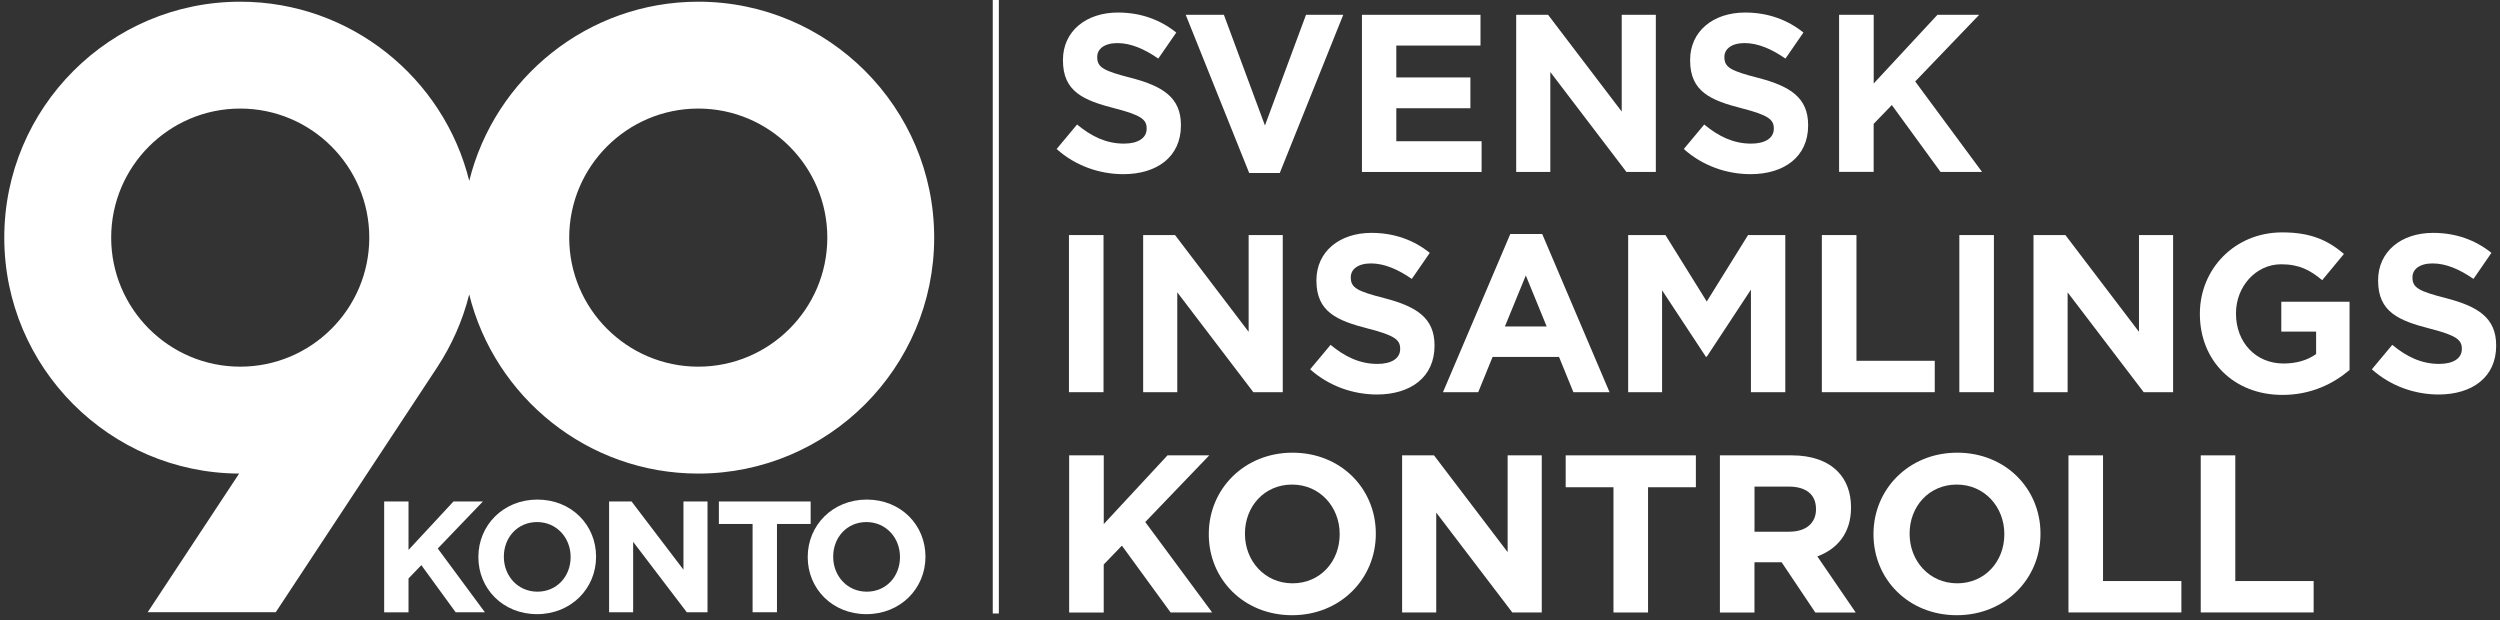
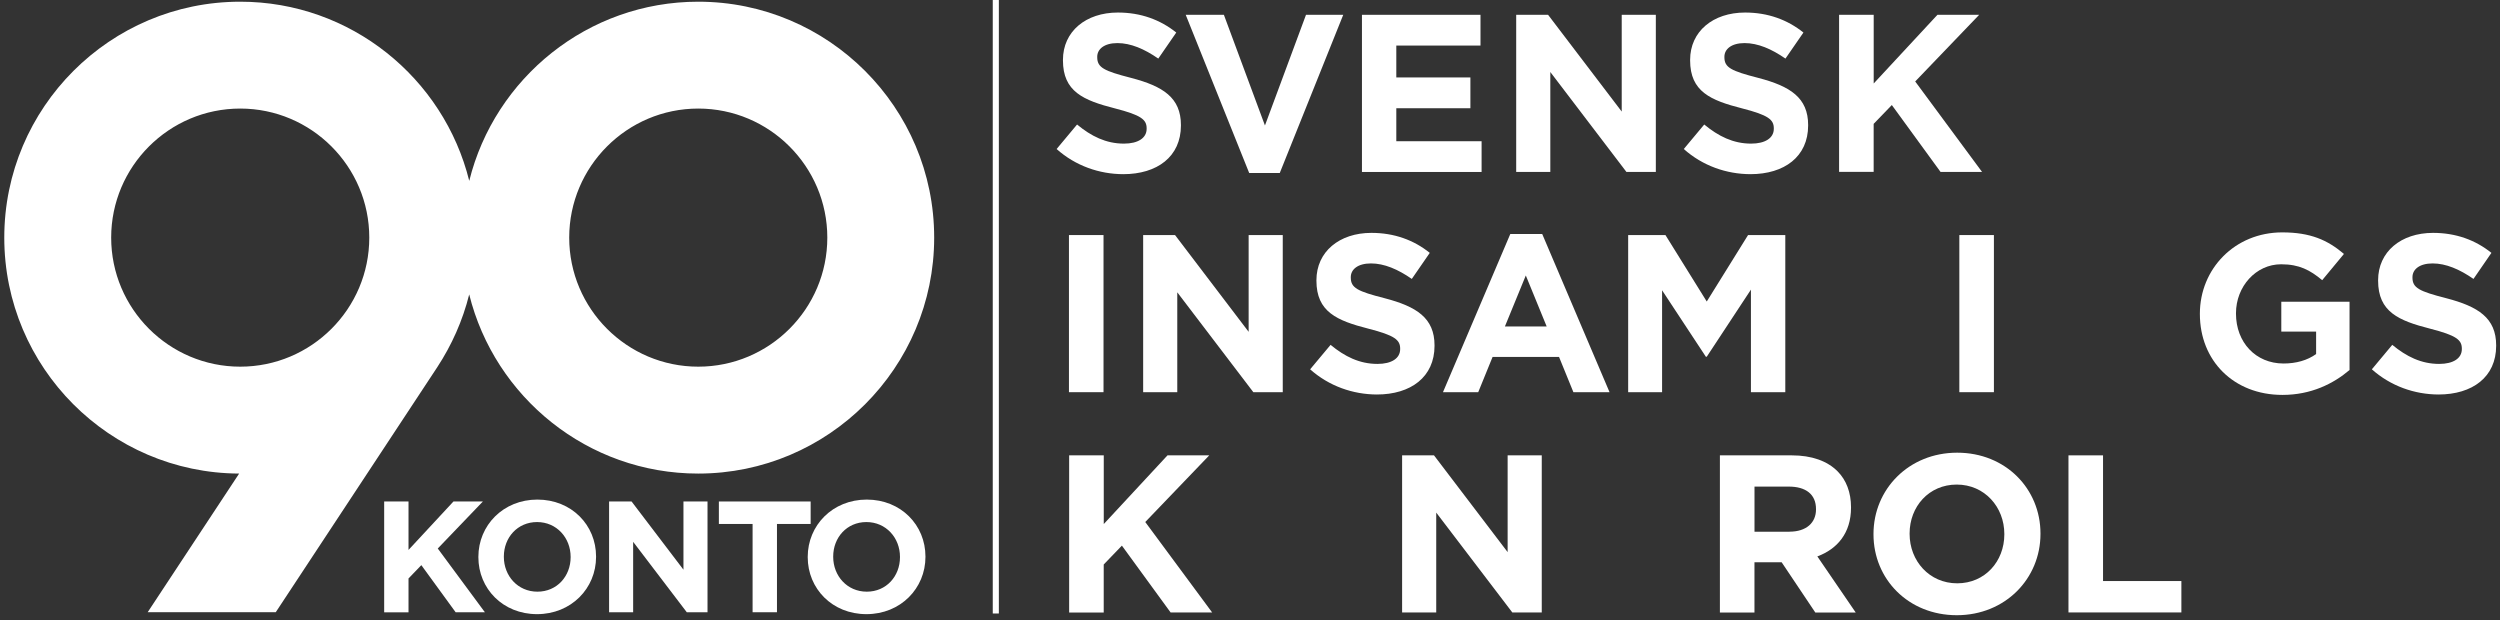
<svg xmlns="http://www.w3.org/2000/svg" width="100%" height="100%" viewBox="0 0 508 126" version="1.1" xml:space="preserve" style="fill-rule:evenodd;clip-rule:evenodd;stroke-linejoin:round;stroke-miterlimit:2;">
  <rect x="0" y="0" width="508" height="126" fill="#333333" stroke="none" />
  <rect x="201.729" y="0" width="1.237" height="124.663" style="fill:white;fill-rule:nonzero;" />
  <path d="M214.705,30.281L218.86,25.301C221.729,27.676 224.738,29.184 228.39,29.184C231.258,29.184 232.998,28.038 232.998,26.175L232.998,26.084C232.998,24.312 231.901,23.397 226.568,22.029C220.138,20.388 215.991,18.607 215.991,12.268L215.991,12.177C215.991,6.382 220.64,2.548 227.161,2.548C231.811,2.548 235.776,4.016 239.016,6.613L235.364,11.905C232.536,9.943 229.758,8.756 227.062,8.756C224.367,8.756 222.957,9.984 222.957,11.542L222.957,11.633C222.957,13.727 224.325,14.411 229.84,15.829C236.32,17.519 239.964,19.844 239.964,25.408L239.964,25.499C239.964,31.839 235.133,35.392 228.241,35.392C223.41,35.383 218.53,33.702 214.705,30.281Z" style="fill:white;fill-rule:nonzero;" />
  <path d="M240.937,3.009L248.694,3.009L257.037,25.498L265.379,3.009L272.947,3.009L260.046,35.16L253.838,35.16L240.937,3.009Z" style="fill:white;fill-rule:nonzero;" />
  <path d="M276.748,3.009L300.836,3.009L300.836,9.258L283.73,9.258L283.73,15.737L298.784,15.737L298.784,21.994L283.73,21.994L283.73,28.697L301.059,28.697L301.059,34.945L276.748,34.945L276.748,3.009Z" style="fill:white;fill-rule:nonzero;" />
  <path d="M308.091,3.009L314.57,3.009L329.533,22.67L329.533,3.009L336.466,3.009L336.466,34.937L330.489,34.937L315.024,14.633L315.024,34.937L308.091,34.937L308.091,3.009Z" style="fill:white;fill-rule:nonzero;" />
  <path d="M342.146,30.28L346.301,25.301C349.17,27.675 352.179,29.184 355.831,29.184C358.699,29.184 360.439,28.038 360.439,26.175L360.439,26.084C360.439,24.312 359.342,23.396 354.009,22.028C347.579,20.388 343.432,18.607 343.432,12.267L343.432,12.177C343.432,6.381 348.081,2.548 354.602,2.548C359.252,2.548 363.217,4.015 366.457,6.612L362.805,11.905C359.977,9.943 357.199,8.755 354.503,8.755C351.816,8.755 350.398,9.984 350.398,11.542L350.398,11.633C350.398,13.727 351.766,14.411 357.281,15.829C363.761,17.519 367.413,19.843 367.413,25.408L367.413,25.499C367.413,31.838 362.574,35.391 355.69,35.391C350.851,35.383 345.971,33.701 342.146,30.28Z" style="fill:white;fill-rule:nonzero;" />
  <path d="M373.703,3.009L380.735,3.009L380.735,16.966L393.686,3.009L402.169,3.009L389.169,16.553L402.754,34.937L394.321,34.937L384.42,21.343L380.727,25.168L380.727,34.929L373.703,34.929L373.703,3.009Z" style="fill:white;fill-rule:nonzero;" />
  <rect x="217.211" y="47.765" width="7.024" height="31.928" style="fill:white;fill-rule:nonzero;" />
  <path d="M232.289,47.765L238.769,47.765L253.723,67.426L253.723,47.765L260.656,47.765L260.656,79.693L254.679,79.693L239.222,59.397L239.222,79.693L232.289,79.693L232.289,47.765Z" style="fill:white;fill-rule:nonzero;" />
  <path d="M266.22,75.044L270.375,70.073C273.244,72.447 276.253,73.947 279.905,73.947C282.774,73.947 284.513,72.81 284.513,70.938L284.513,70.848C284.513,69.067 283.417,68.16 278.083,66.792C271.653,65.151 267.498,63.371 267.498,57.031L267.498,56.94C267.498,51.153 272.148,47.32 278.668,47.32C283.318,47.32 287.292,48.779 290.531,51.384L286.879,56.676C284.052,54.715 281.274,53.527 278.578,53.527C275.89,53.527 274.481,54.756 274.481,56.314L274.481,56.405C274.481,58.507 275.841,59.191 281.372,60.601C287.844,62.291 291.496,64.615 291.496,70.18L291.496,70.271C291.496,76.618 286.665,80.163 279.773,80.163C274.934,80.147 270.054,78.465 266.22,75.044Z" style="fill:white;fill-rule:nonzero;" />
  <path d="M306.895,47.543L313.375,47.543L327.06,79.694L319.715,79.694L316.796,72.53L303.293,72.53L300.375,79.694L293.211,79.694L306.895,47.543ZM314.282,66.331L310.045,55.976L305.799,66.331L314.282,66.331Z" style="fill:white;fill-rule:nonzero;" />
  <path d="M330.844,47.765L338.42,47.765L346.812,61.268L355.204,47.765L362.772,47.765L362.772,79.693L355.789,79.693L355.789,58.853L346.812,72.488L346.63,72.488L337.735,58.984L337.735,79.693L330.844,79.693L330.844,47.765Z" style="fill:white;fill-rule:nonzero;" />
-   <path d="M370.2,47.765L377.232,47.765L377.232,73.312L393.142,73.312L393.142,79.693L370.2,79.693L370.2,47.765Z" style="fill:white;fill-rule:nonzero;" />
  <rect x="398.138" y="47.765" width="7.024" height="31.928" style="fill:white;fill-rule:nonzero;" />
-   <path d="M413.208,47.765L419.687,47.765L434.641,67.426L434.641,47.765L441.574,47.765L441.574,79.693L435.598,79.693L420.141,59.405L420.141,79.701L413.208,79.701L413.208,47.765Z" style="fill:white;fill-rule:nonzero;" />
  <path d="M447.015,63.824L447.015,63.734C447.015,54.665 454.08,47.221 463.75,47.221C469.496,47.221 472.967,48.779 476.289,51.599L471.87,56.932C469.406,54.88 467.213,53.701 463.52,53.701C458.408,53.701 454.352,58.21 454.352,63.643L454.352,63.734C454.352,69.57 458.367,73.865 464.014,73.865C466.57,73.865 468.853,73.222 470.634,71.944L470.634,67.385L463.561,67.385L463.561,61.318L477.427,61.318L477.427,75.184C474.146,77.971 469.628,80.246 463.792,80.246C453.858,80.246 447.015,73.263 447.015,63.824Z" style="fill:white;fill-rule:nonzero;" />
  <path d="M481.961,75.044L486.108,70.073C488.985,72.447 491.994,73.947 495.637,73.947C498.515,73.947 500.246,72.81 500.246,70.938L500.246,70.848C500.246,69.067 499.141,68.16 493.816,66.792C487.385,65.151 483.231,63.371 483.231,57.031L483.231,56.94C483.231,51.153 487.88,47.32 494.401,47.32C499.05,47.32 503.024,48.779 506.255,51.384L502.612,56.676C499.784,54.715 497.006,53.527 494.31,53.527C491.623,53.527 490.213,54.756 490.213,56.314L490.213,56.405C490.213,58.507 491.581,59.191 497.097,60.601C503.576,62.291 507.22,64.615 507.22,70.18L507.22,70.271C507.22,76.618 502.389,80.163 495.497,80.163C490.666,80.147 485.794,78.465 481.961,75.044Z" style="fill:white;fill-rule:nonzero;" />
  <path d="M217.252,92.528L224.284,92.528L224.284,106.485L237.235,92.528L245.718,92.528L232.718,106.073L246.312,124.457L237.87,124.457L227.969,110.871L224.276,114.704L224.276,124.465L217.252,124.465L217.252,92.528Z" style="fill:white;fill-rule:nonzero;" />
-   <path d="M245.627,108.588L245.627,108.497C245.627,99.421 252.791,91.985 262.643,91.985C272.494,91.985 279.567,99.33 279.567,108.407L279.567,108.497C279.567,117.574 272.403,125.01 262.56,125.01C252.701,125.01 245.627,117.664 245.627,108.588ZM272.222,108.588L272.222,108.497C272.222,103.023 268.207,98.465 262.552,98.465C256.897,98.465 252.973,102.933 252.973,108.407L252.973,108.497C252.973,113.971 256.987,118.53 262.643,118.53C268.298,118.53 272.222,114.062 272.222,108.588Z" style="fill:white;fill-rule:nonzero;" />
  <path d="M284.909,92.528L291.389,92.528L306.351,112.19L306.351,92.528L313.284,92.528L313.284,124.457L307.308,124.457L291.842,104.16L291.842,124.457L284.909,124.457L284.909,92.528Z" style="fill:white;fill-rule:nonzero;" />
-   <path d="M327.868,99.008L318.148,99.008L318.148,92.528L344.602,92.528L344.602,99.008L334.883,99.008L334.883,124.457L327.859,124.457L327.859,99.008L327.868,99.008Z" style="fill:white;fill-rule:nonzero;" />
  <path d="M349.483,92.528L364.083,92.528C368.139,92.528 371.288,93.666 373.39,95.768C375.162,97.549 376.127,100.055 376.127,103.072L376.127,103.163C376.127,108.323 373.34,111.555 369.284,113.064L377.083,124.465L368.872,124.465L362.03,114.251L356.507,114.251L356.507,124.465L349.483,124.465L349.483,92.528ZM363.629,108.035C367.05,108.035 369.012,106.213 369.012,103.526L369.012,103.435C369.012,100.426 366.919,98.876 363.489,98.876L356.515,98.876L356.515,108.043L363.629,108.043L363.629,108.035Z" style="fill:white;fill-rule:nonzero;" />
  <path d="M380.694,108.588L380.694,108.497C380.694,99.421 387.858,91.985 397.701,91.985C407.552,91.985 414.625,99.33 414.625,108.407L414.625,108.497C414.625,117.574 407.47,125.01 397.619,125.01C387.767,125.01 380.694,117.664 380.694,108.588ZM407.28,108.588L407.28,108.497C407.28,103.023 403.266,98.465 397.61,98.465C391.955,98.465 388.031,102.933 388.031,108.407L388.031,108.497C388.031,113.971 392.046,118.53 397.701,118.53C403.356,118.53 407.28,114.062 407.28,108.588Z" style="fill:white;fill-rule:nonzero;" />
  <path d="M420.314,92.528L427.337,92.528L427.337,118.068L443.256,118.068L443.256,124.448L420.314,124.448L420.314,92.528Z" style="fill:white;fill-rule:nonzero;" />
-   <path d="M447.189,92.528L454.212,92.528L454.212,118.068L470.131,118.068L470.131,124.448L447.189,124.448L447.189,92.528Z" style="fill:white;fill-rule:nonzero;" />
  <path d="M78.064,101.902L83.01,101.902L83.01,111.745L92.144,101.902L98.121,101.902L88.954,111.457L98.533,124.416L92.589,124.416L85.615,114.837L83.01,117.541L83.01,124.424L78.064,124.424L78.064,101.902Z" style="fill:white;fill-rule:nonzero;" />
  <path d="M97.206,113.221L97.206,113.155C97.206,106.758 102.251,101.515 109.192,101.515C116.142,101.515 121.121,106.692 121.121,113.089L121.121,113.155C121.121,119.552 116.076,124.795 109.126,124.795C102.193,124.795 97.206,119.618 97.206,113.221ZM115.952,113.221L115.952,113.155C115.952,109.297 113.125,106.082 109.135,106.082C105.153,106.082 102.383,109.231 102.383,113.089L102.383,113.155C102.383,117.013 105.21,120.228 109.2,120.228C113.182,120.236 115.952,117.079 115.952,113.221Z" style="fill:white;fill-rule:nonzero;" />
  <path d="M123.767,101.902L128.334,101.902L138.878,115.76L138.878,101.902L143.767,101.902L143.767,124.408L139.554,124.408L128.656,110.097L128.656,124.408L123.767,124.408L123.767,101.902Z" style="fill:white;fill-rule:nonzero;" />
  <path d="M152.926,106.469L146.075,106.469L146.075,101.902L164.723,101.902L164.723,106.469L157.88,106.469L157.88,124.408L152.926,124.408L152.926,106.469Z" style="fill:white;fill-rule:nonzero;" />
  <path d="M164.129,113.221L164.129,113.155C164.129,106.758 169.174,101.515 176.124,101.515C183.073,101.515 188.053,106.692 188.053,113.089L188.053,113.155C188.053,119.552 183.007,124.795 176.058,124.795C169.117,124.795 164.129,119.618 164.129,113.221ZM182.876,113.221L182.876,113.155C182.876,109.297 180.048,106.082 176.058,106.082C172.068,106.082 169.306,109.231 169.306,113.089L169.306,113.155C169.306,117.013 172.134,120.228 176.124,120.228C180.106,120.236 182.876,117.079 182.876,113.221Z" style="fill:white;fill-rule:nonzero;" />
  <path d="M141.887,0.346C119.431,0.346 100.528,15.869 95.351,36.75C90.174,15.869 71.271,0.346 48.815,0.346C22.377,0.346 0.869,21.854 0.869,48.292C0.869,74.655 22.261,96.114 48.592,96.23L30.011,124.399L56.036,124.399C69.507,103.97 87.082,77.318 88.863,74.598C91.79,70.121 94.016,65.159 95.343,59.825C100.52,80.706 119.423,96.23 141.879,96.23C168.317,96.23 189.825,74.721 189.825,48.283C189.833,21.854 168.325,0.346 141.887,0.346ZM48.815,74.507C34.355,74.507 22.591,62.743 22.591,48.283C22.591,33.824 34.355,22.06 48.815,22.06C63.274,22.06 75.038,33.824 75.038,48.283C75.038,62.751 63.274,74.507 48.815,74.507ZM141.887,74.507C127.428,74.507 115.664,62.743 115.664,48.283C115.664,33.824 127.428,22.06 141.887,22.06C156.347,22.06 168.111,33.824 168.111,48.283C168.111,62.751 156.347,74.507 141.887,74.507Z" style="fill:white;fill-rule:nonzero;" />
</svg>